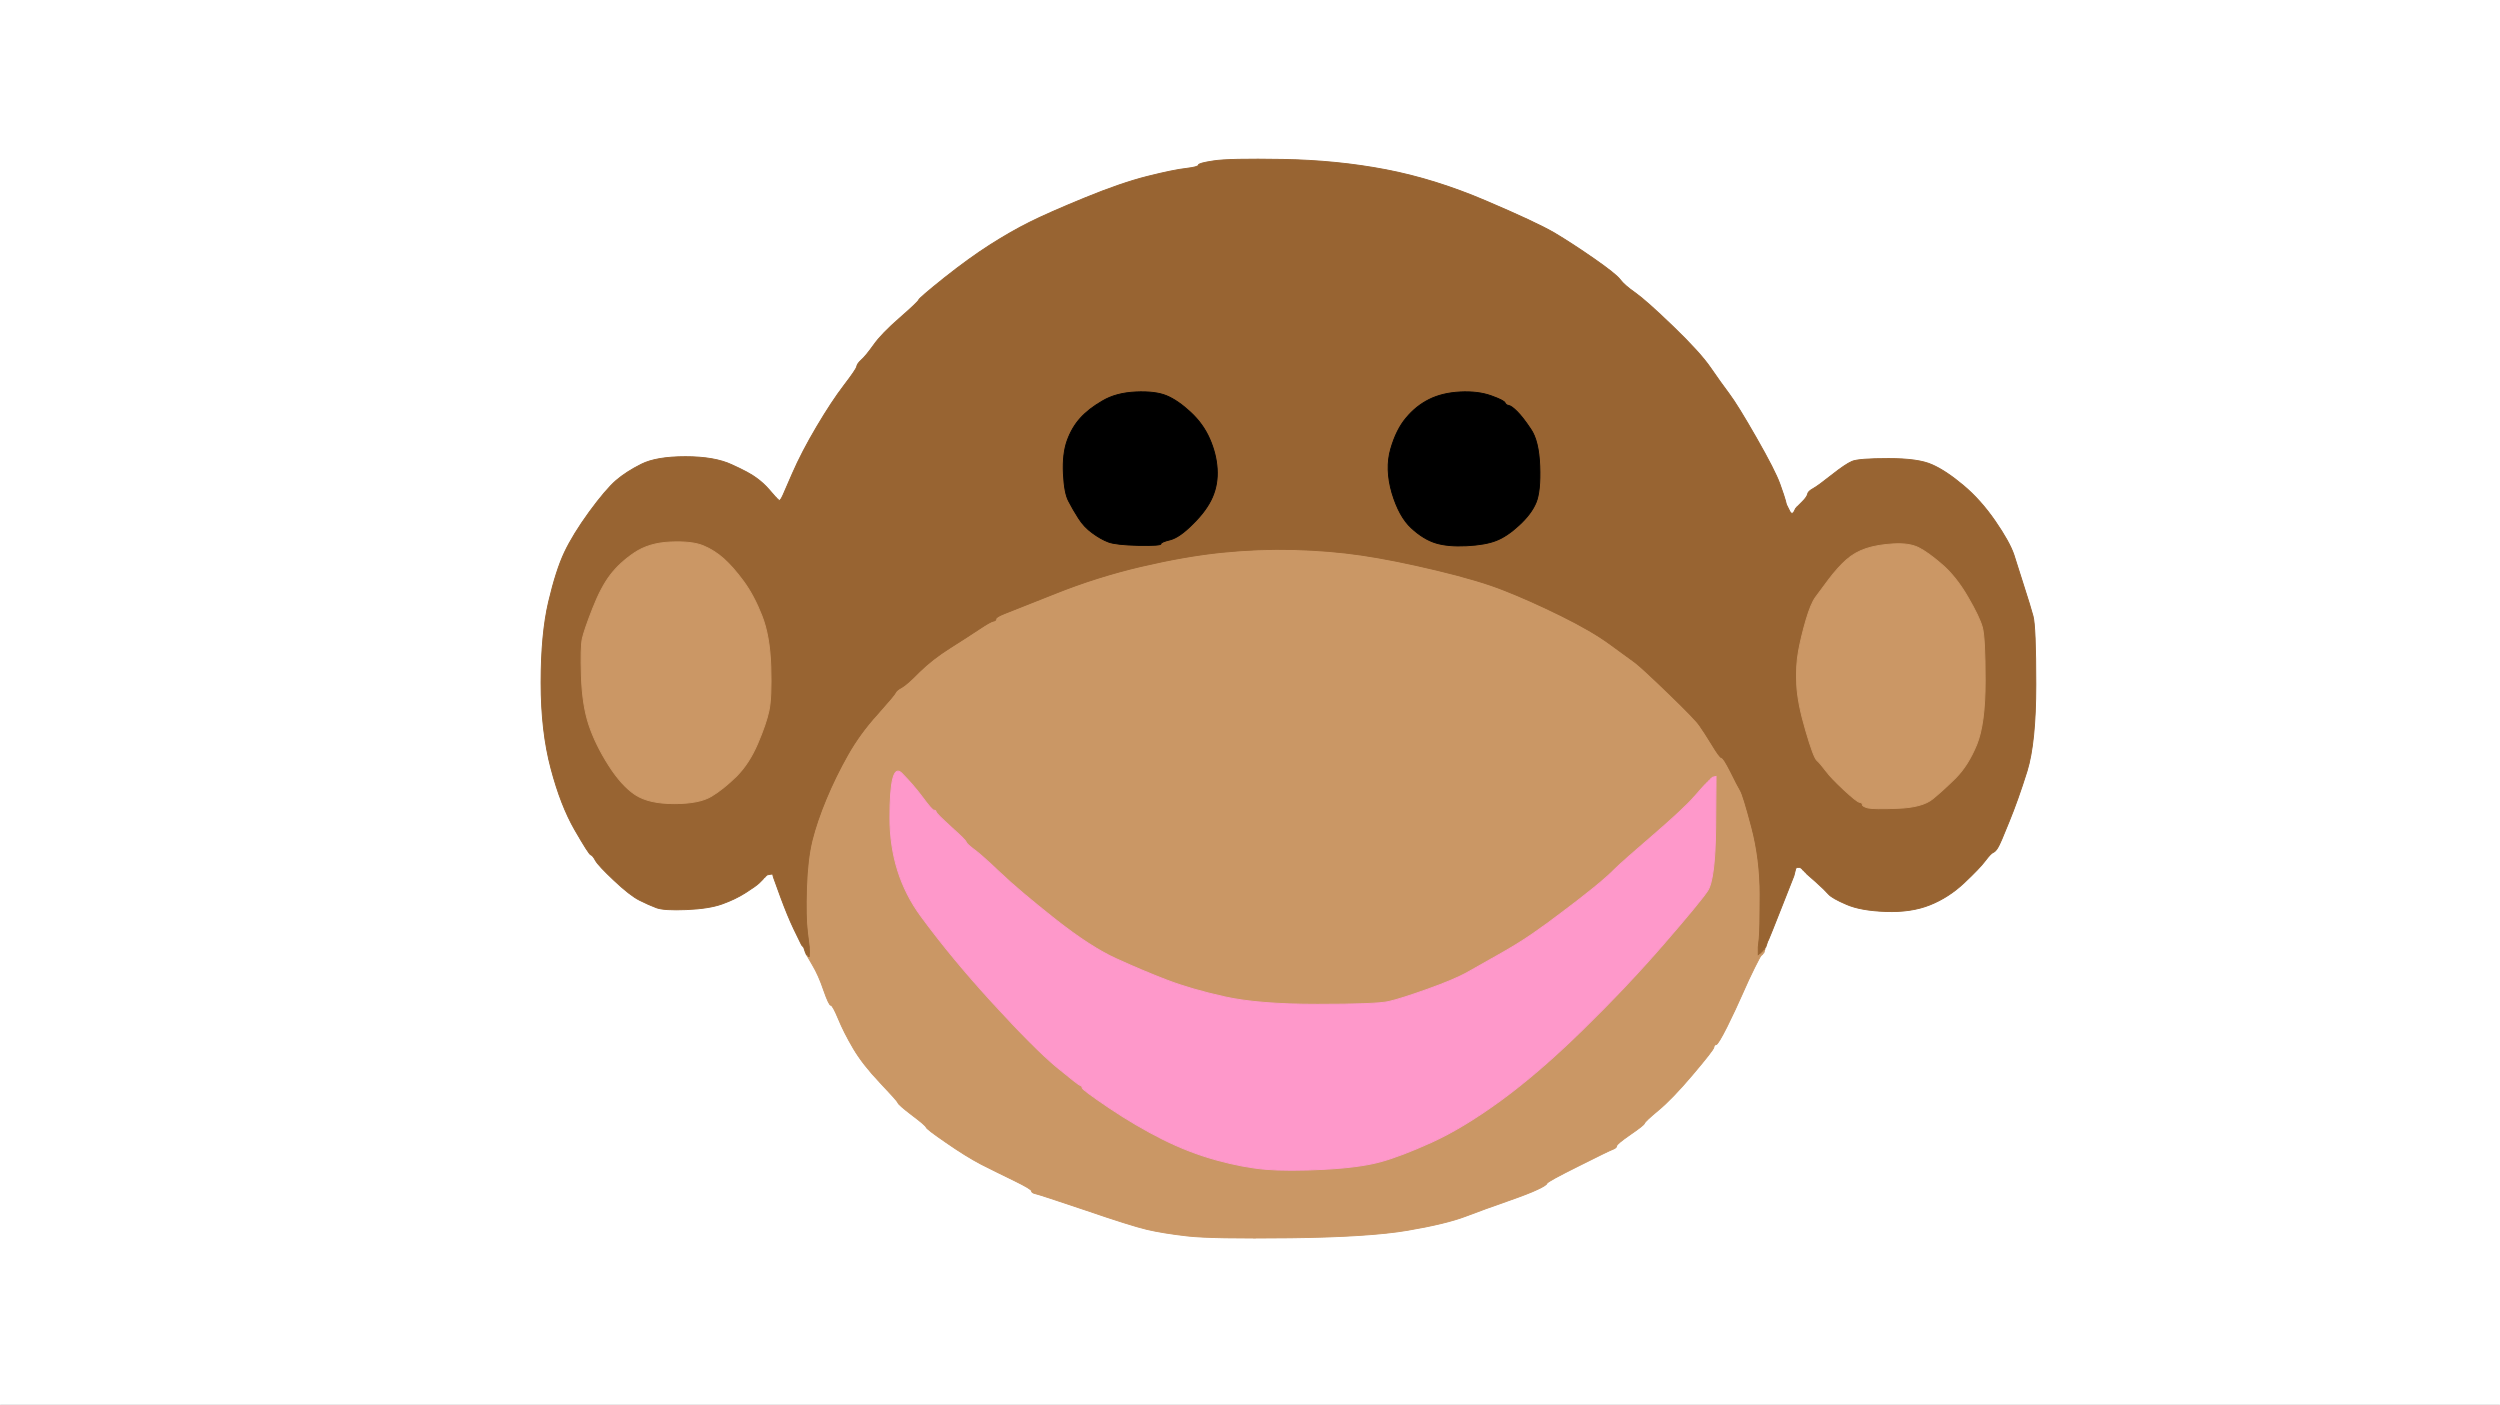
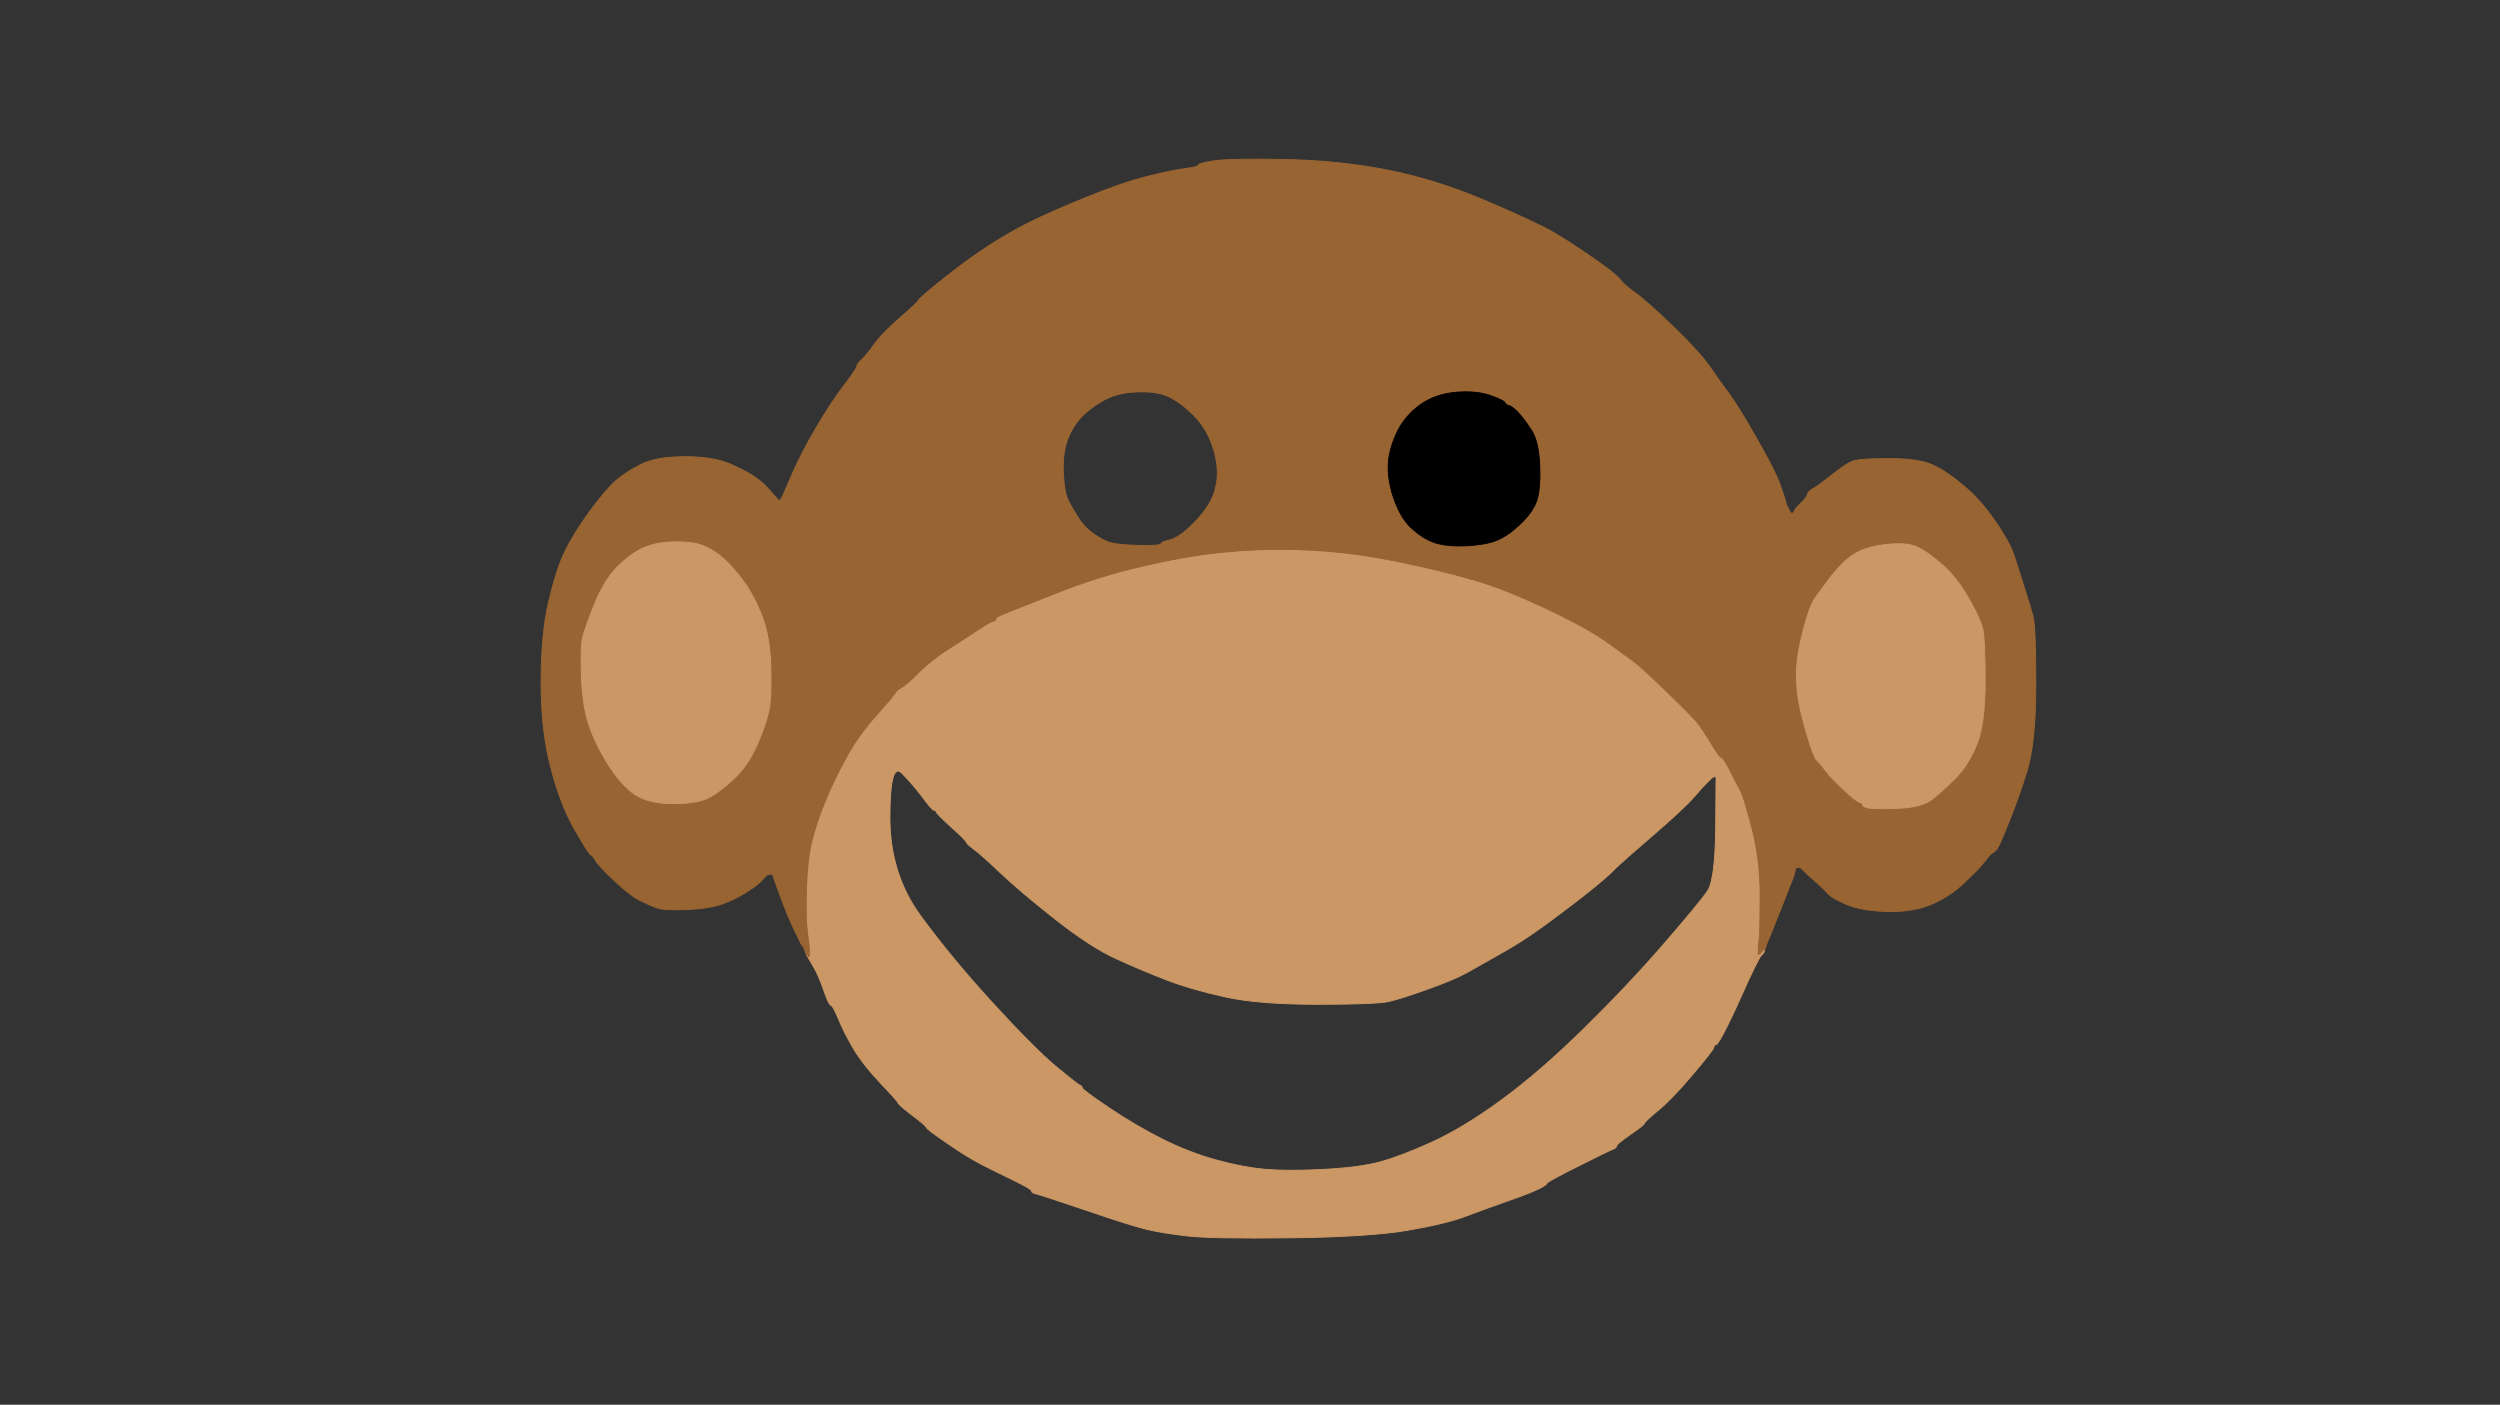
<svg xmlns="http://www.w3.org/2000/svg" width="1333" height="749">
  <rect width="100%" height="100%" fill="#333333" stroke="none" />
-   <path style="opacity:1;fill:#FFFFFF;fill-rule:evenodd;stroke:#FFFFFF;stroke-width:0.5px;stroke-linecap:butt;stroke-linejoin:miter;stroke-opacity:1;" d="M 0.0 374.5 L 0.0 0.0 L 666.5 0.0 L 1333.0 0.0 L 1333.0 374.5 L 1333.0 749.0 L 666.5 749.0 L 0.0 749.0 L 0.0 374.5 z  M 952.0 267.0 L 952.5 269.0 L 953.0 270.0 L 953.5 271.0 L 954.0 272.0 L 954.5 273.0 L 954.8 273.2 L 955.0 273.5 L 955.2 273.8 L 955.5 274.0 L 955.8 273.8 L 956.0 273.5 L 956.2 273.2 L 956.5 273.0 L 957.0 272.0 L 957.5 271.0 L 957.8 270.8 L 958.0 270.5 L 958.2 270.2 L 958.5 270.0 L 961.0 267.5 Q 963.5 265.0 963.8 263.5 Q 964.0 262.0 966.8 260.5 Q 969.5 259.0 976.8 253.2 Q 984.0 247.5 987.5 246.0 Q 991.0 244.5 1007.0 244.5 Q 1023.0 244.5 1030.2 247.8 Q 1037.5 251.0 1046.8 258.8 Q 1056.0 266.5 1063.8 277.8 Q 1071.5 289.0 1073.8 295.8 Q 1076.0 302.5 1079.2 312.8 Q 1082.5 323.0 1084.0 328.5 Q 1085.5 334.0 1085.5 365.0 Q 1085.5 396.0 1080.8 411.2 Q 1076.0 426.5 1071.2 438.2 Q 1066.5 450.0 1065.2 452.0 Q 1064.0 454.0 1062.8 454.5 Q 1061.5 455.0 1058.5 459.0 Q 1055.5 463.0 1047.2 470.8 Q 1039.0 478.5 1029.0 482.5 Q 1019.0 486.5 1005.5 486.0 Q 992.0 485.5 984.5 482.2 Q 977.0 479.0 975.0 476.8 Q 973.0 474.5 968.2 470.2 Q 963.5 466.0 963.2 465.8 L 963.0 465.5 L 962.8 465.2 L 962.5 465.0 L 962.2 464.8 L 962.0 464.5 L 961.8 464.2 L 961.5 464.0 L 961.2 463.8 L 961.0 463.5 L 960.8 463.2 L 960.5 463.0 L 960.2 462.8 L 960.0 462.5 L 959.0 462.5 L 958.0 462.5 L 957.8 462.8 L 957.5 463.0 L 957.0 465.0 L 956.5 467.0 L 950.0 483.5 Q 943.5 500.0 943.0 501.0 L 942.5 502.0 L 942.0 503.5 L 941.5 505.0 L 941.2 505.2 L 941.0 505.5 L 941.0 505.8 L 941.0 506.0 L 940.8 506.5 Q 940.5 507.0 940.2 507.0 L 940.0 507.0 L 939.8 507.5 Q 939.5 508.0 939.2 508.0 L 939.0 508.0 L 938.8 509.0 Q 938.5 510.0 935.5 516.0 Q 932.5 522.0 929.0 530.0 Q 925.5 538.0 920.8 547.5 Q 916.0 557.0 915.0 557.0 Q 914.0 557.0 913.8 558.5 Q 913.5 560.0 902.5 573.0 Q 891.5 586.0 884.2 592.0 Q 877.0 598.0 876.8 599.0 Q 876.5 600.0 869.2 605.0 Q 862.0 610.0 862.0 611.0 Q 862.0 612.0 860.0 612.8 Q 858.0 613.5 841.5 621.8 Q 825.0 630.0 824.8 631.0 Q 824.5 632.0 819.8 634.2 Q 815.0 636.5 803.5 640.5 Q 792.0 644.5 781.5 648.5 Q 771.0 652.5 750.5 656.0 Q 730.0 659.5 688.0 660.0 Q 646.0 660.5 633.0 659.0 Q 620.0 657.5 611.5 655.5 Q 603.0 653.5 578.8 645.2 Q 554.5 637.0 552.2 636.5 Q 550.0 636.0 550.0 635.0 Q 550.0 634.0 540.8 629.5 Q 531.5 625.0 523.2 620.8 Q 515.0 616.5 504.5 609.2 Q 494.0 602.0 493.8 601.0 Q 493.5 600.0 486.2 594.5 Q 479.0 589.0 478.8 588.0 Q 478.5 587.0 469.2 577.2 Q 460.0 567.5 455.0 559.0 Q 450.0 550.5 447.0 543.2 Q 444.0 536.0 443.0 536.0 Q 442.0 536.0 439.2 528.0 Q 436.5 520.0 433.8 515.0 L 431.0 510.0 L 430.5 509.8 Q 430.0 509.5 430.0 509.2 L 430.0 509.0 L 429.8 508.5 L 429.5 508.0 L 429.0 506.5 L 428.5 505.0 L 428.2 504.8 L 428.0 504.5 L 427.8 504.2 L 427.5 504.0 L 427.0 503.0 Q 426.5 502.0 423.2 495.2 Q 420.0 488.5 416.2 478.2 L 412.5 468.0 L 412.2 467.0 L 412.0 466.0 L 410.5 466.2 L 409.0 466.5 L 408.8 466.8 L 408.5 467.0 L 408.2 467.2 L 408.0 467.5 L 407.8 467.8 L 407.5 468.0 L 407.2 468.2 L 407.0 468.5 L 406.8 468.8 Q 406.5 469.0 404.8 470.8 Q 403.0 472.5 397.5 476.0 Q 392.0 479.5 385.0 482.0 Q 378.0 484.5 366.0 485.0 Q 354.0 485.5 350.0 484.0 Q 346.0 482.5 341.0 480.0 Q 336.0 477.5 327.5 469.5 Q 319.0 461.5 317.5 458.8 Q 316.0 456.0 315.0 455.8 Q 314.0 455.5 306.5 442.5 Q 299.0 429.5 293.8 409.8 Q 288.5 390.0 288.5 364.0 Q 288.5 338.0 292.5 321.0 Q 296.5 304.0 301.0 294.5 Q 305.5 285.0 314.2 273.0 Q 323.0 261.0 328.5 256.2 Q 334.0 251.5 342.0 247.5 Q 350.0 243.5 365.5 243.5 Q 381.0 243.5 390.2 247.8 Q 399.5 252.0 403.2 254.8 Q 407.0 257.5 410.2 261.2 L 413.5 265.0 L 413.8 265.2 L 414.0 265.5 L 414.2 265.8 L 414.5 266.0 L 414.8 266.2 L 415.0 266.5 L 415.2 266.8 L 415.5 267.0 L 415.8 266.8 L 416.0 266.5 L 416.2 266.2 L 416.5 266.0 L 417.0 265.0 L 417.5 264.0 L 422.5 252.5 Q 427.5 241.0 435.5 227.5 Q 443.5 214.0 450.0 205.5 Q 456.5 197.0 456.8 195.5 Q 457.0 194.0 459.2 192.0 Q 461.5 190.0 465.8 184.0 Q 470.0 178.0 479.8 169.5 Q 489.5 161.0 489.8 160.0 Q 490.0 159.0 503.5 148.2 Q 517.0 137.5 528.0 130.5 Q 539.0 123.5 549.0 118.5 Q 559.0 113.5 578.5 105.5 Q 598.0 97.5 612.0 94.0 Q 626.0 90.5 632.5 89.8 Q 639.0 89.0 639.0 88.0 Q 639.0 87.0 647.0 85.8 Q 655.0 84.5 684.0 85.0 Q 713.0 85.5 739.0 90.5 Q 765.0 95.5 792.0 107.0 Q 819.0 118.5 828.8 124.2 Q 838.5 130.0 850.0 138.0 Q 861.5 146.0 863.8 149.0 Q 866.0 152.0 872.0 156.2 Q 878.0 160.5 892.2 174.2 Q 906.5 188.0 912.0 196.0 Q 917.5 204.0 922.0 210.0 Q 926.5 216.0 936.5 233.5 Q 946.5 251.0 949.0 258.0 Q 951.5 265.0 952.0 267.0 z  " />
  <path style="opacity:1;fill:#CA9765;fill-rule:evenodd;stroke:#CA9765;stroke-width:0.5px;stroke-linecap:butt;stroke-linejoin:miter;stroke-opacity:1;" d="M 938.0 500.5 L 937.5 505.0 L 937.5 507.0 L 937.5 509.0 L 938.2 507.8 Q 939.0 506.5 940.0 506.2 L 941.0 506.0 L 940.8 507.0 L 940.5 508.0 L 940.2 508.2 L 940.0 508.5 L 939.8 508.8 Q 939.5 509.0 939.0 509.5 Q 938.5 510.0 935.5 516.0 Q 932.5 522.0 929.0 530.0 Q 925.5 538.0 920.8 547.5 Q 916.0 557.0 915.0 557.0 Q 914.0 557.0 913.8 558.5 Q 913.5 560.0 902.5 573.0 Q 891.5 586.0 884.2 592.0 Q 877.0 598.0 876.8 599.0 Q 876.5 600.0 869.2 605.0 Q 862.0 610.0 862.0 611.0 Q 862.0 612.0 860.0 612.8 Q 858.0 613.5 841.5 621.8 Q 825.0 630.0 824.8 631.0 Q 824.5 632.0 819.8 634.2 Q 815.0 636.5 803.5 640.5 Q 792.0 644.5 781.5 648.5 Q 771.0 652.5 750.5 656.0 Q 730.0 659.5 688.0 660.0 Q 646.0 660.5 633.0 659.0 Q 620.0 657.5 611.5 655.5 Q 603.0 653.5 578.8 645.2 Q 554.5 637.0 552.2 636.5 Q 550.0 636.0 550.0 635.0 Q 550.0 634.0 540.8 629.5 Q 531.5 625.0 523.2 620.8 Q 515.0 616.5 504.5 609.2 Q 494.0 602.0 493.8 601.0 Q 493.5 600.0 486.2 594.5 Q 479.0 589.0 478.8 588.0 Q 478.5 587.0 469.2 577.2 Q 460.0 567.5 455.0 559.0 Q 450.0 550.5 447.0 543.2 Q 444.0 536.0 443.0 536.0 Q 442.0 536.0 439.2 528.0 Q 436.5 520.0 433.2 514.5 L 430.0 509.0 L 431.0 509.0 Q 432.0 509.0 431.8 507.0 L 431.5 505.0 L 430.5 497.0 Q 429.5 489.0 430.0 473.5 Q 430.5 458.0 433.0 448.0 Q 435.5 438.0 440.5 426.0 Q 445.5 414.0 452.0 402.5 Q 458.5 391.0 467.8 380.8 Q 477.0 370.5 477.5 369.2 Q 478.0 368.0 480.8 366.5 Q 483.5 365.0 490.2 358.2 Q 497.0 351.5 506.5 345.5 Q 516.0 339.5 522.0 335.5 Q 528.0 331.5 529.5 331.2 Q 531.0 331.0 531.0 330.0 Q 531.0 329.0 535.5 327.2 Q 540.0 325.5 562.5 316.5 Q 585.0 307.5 608.5 302.0 Q 632.0 296.5 651.5 294.5 Q 671.0 292.5 690.0 293.0 Q 709.0 293.5 726.0 296.0 Q 743.0 298.5 766.0 304.0 Q 789.0 309.5 802.2 314.8 Q 815.5 320.0 832.2 328.2 Q 849.0 336.5 858.5 343.5 Q 868.0 350.5 871.8 353.2 Q 875.5 356.0 889.8 369.8 Q 904.0 383.5 906.2 386.8 Q 908.5 390.0 912.8 397.0 Q 917.0 404.0 918.0 404.0 Q 919.0 404.0 922.8 411.5 Q 926.5 419.0 928.0 421.5 Q 929.5 424.0 934.0 441.0 Q 938.5 458.0 938.5 477.0 Q 938.5 496.0 938.0 500.5 z  M 903.2 425.0 L 908.5 419.0 L 908.8 418.8 L 909.0 418.5 L 909.2 418.2 L 909.5 418.0 L 909.8 417.8 L 910.0 417.5 L 910.2 417.2 L 910.5 417.0 L 910.8 416.8 L 911.0 416.5 L 911.2 416.2 L 911.5 416.0 L 911.8 415.8 L 912.0 415.5 L 912.2 415.2 L 912.5 415.0 L 912.8 414.8 L 913.0 414.5 L 914.0 414.2 L 915.0 414.0 L 914.8 441.5 Q 914.5 469.0 910.5 475.0 Q 906.5 481.0 887.0 503.5 Q 867.5 526.0 844.0 549.0 Q 820.5 572.0 800.2 586.8 Q 780.0 601.5 763.5 609.0 Q 747.0 616.5 736.0 619.5 Q 725.0 622.5 706.0 623.5 Q 687.0 624.5 675.0 623.5 Q 663.0 622.5 648.5 618.5 Q 634.0 614.5 620.0 607.5 Q 606.0 600.5 591.5 590.8 Q 577.0 581.0 577.0 580.0 Q 577.0 579.0 576.0 578.8 Q 575.0 578.5 563.2 568.8 Q 551.5 559.0 529.5 535.0 Q 507.5 511.0 491.0 488.5 Q 474.5 466.0 474.5 436.0 Q 474.5 406.0 480.8 412.2 Q 487.0 418.5 492.0 425.2 Q 497.0 432.0 498.0 432.0 Q 499.0 432.0 499.2 433.0 Q 499.5 434.0 507.2 441.0 Q 515.0 448.0 515.2 449.0 Q 515.5 450.0 519.2 452.8 Q 523.0 455.5 533.2 465.2 Q 543.5 475.0 562.5 490.0 Q 581.5 505.0 595.2 511.2 Q 609.0 517.5 622.0 522.5 Q 635.0 527.5 653.0 531.5 Q 671.0 535.5 702.5 535.5 Q 734.0 535.5 740.5 534.0 Q 747.0 532.5 761.0 527.5 Q 775.0 522.5 781.8 518.8 Q 788.5 515.0 798.8 509.2 Q 809.0 503.5 817.0 498.0 Q 825.0 492.5 833.2 486.2 Q 841.5 480.0 849.2 473.8 Q 857.0 467.5 861.2 463.2 Q 865.5 459.0 881.8 445.0 Q 898.0 431.0 903.2 425.0 z  " />
  <path style="opacity:1;fill:#986432;fill-rule:evenodd;stroke:#986432;stroke-width:0.5px;stroke-linecap:butt;stroke-linejoin:miter;stroke-opacity:1;" d="M 952.0 267.0 L 952.5 269.0 L 953.0 270.0 L 953.5 271.0 L 954.0 272.0 L 954.5 273.0 L 954.8 273.2 L 955.0 273.5 L 955.2 273.8 L 955.5 274.0 L 955.8 273.8 L 956.0 273.5 L 956.2 273.2 L 956.5 273.0 L 957.0 272.0 L 957.5 271.0 L 957.8 270.8 L 958.0 270.5 L 958.2 270.2 L 958.5 270.0 L 961.0 267.5 Q 963.5 265.0 963.8 263.5 Q 964.0 262.0 966.8 260.5 Q 969.5 259.0 976.8 253.2 Q 984.0 247.5 987.5 246.0 Q 991.0 244.5 1007.0 244.5 Q 1023.0 244.5 1030.2 247.8 Q 1037.5 251.0 1046.8 258.8 Q 1056.0 266.5 1063.8 277.8 Q 1071.5 289.0 1073.8 295.8 Q 1076.0 302.5 1079.2 312.8 Q 1082.5 323.0 1084.0 328.5 Q 1085.5 334.0 1085.5 365.0 Q 1085.5 396.0 1080.8 411.2 Q 1076.0 426.5 1071.2 438.2 Q 1066.5 450.0 1065.2 452.0 Q 1064.0 454.0 1062.8 454.5 Q 1061.5 455.0 1058.5 459.0 Q 1055.5 463.0 1047.2 470.8 Q 1039.0 478.5 1029.0 482.5 Q 1019.0 486.5 1005.5 486.0 Q 992.0 485.5 984.5 482.2 Q 977.0 479.0 975.0 476.8 Q 973.0 474.5 968.2 470.2 Q 963.5 466.0 963.2 465.8 L 963.0 465.5 L 962.8 465.2 L 962.5 465.0 L 962.2 464.8 L 962.0 464.5 L 961.8 464.2 L 961.5 464.0 L 961.2 463.8 L 961.0 463.5 L 960.8 463.2 L 960.5 463.0 L 960.2 462.8 L 960.0 462.5 L 959.0 462.5 L 958.0 462.5 L 957.8 462.8 L 957.5 463.0 L 957.0 465.0 L 956.5 467.0 L 950.0 483.5 Q 943.5 500.0 943.0 501.0 L 942.5 502.0 L 942.0 503.5 L 941.5 505.0 L 941.2 505.2 L 941.0 505.5 L 941.0 505.8 L 941.0 506.0 L 940.5 506.2 L 940.0 506.5 L 940.0 506.8 L 940.0 507.0 L 939.5 507.2 L 939.0 507.5 L 939.0 507.8 L 939.0 508.0 L 938.5 508.2 L 938.0 508.5 L 937.8 508.8 L 937.5 509.0 L 937.5 507.0 L 937.5 505.0 L 938.0 500.5 Q 938.5 496.0 938.5 477.0 Q 938.5 458.0 934.0 441.0 Q 929.5 424.0 928.0 421.5 Q 926.5 419.0 922.8 411.5 Q 919.0 404.0 918.0 404.0 Q 917.0 404.0 912.8 397.0 Q 908.5 390.0 906.2 386.8 Q 904.0 383.5 889.8 369.8 Q 875.5 356.0 871.8 353.2 Q 868.0 350.5 858.5 343.5 Q 849.0 336.5 832.2 328.2 Q 815.5 320.0 802.2 314.8 Q 789.0 309.5 766.0 304.0 Q 743.0 298.5 726.0 296.0 Q 709.0 293.5 690.0 293.0 Q 671.0 292.5 651.5 294.5 Q 632.0 296.5 608.5 302.0 Q 585.0 307.5 562.5 316.5 Q 540.0 325.5 535.5 327.2 Q 531.0 329.0 531.0 330.0 Q 531.0 331.0 529.5 331.2 Q 528.0 331.5 522.0 335.5 Q 516.0 339.5 506.5 345.5 Q 497.0 351.5 490.2 358.2 Q 483.5 365.0 480.8 366.5 Q 478.0 368.0 477.5 369.2 Q 477.0 370.5 467.8 380.8 Q 458.5 391.0 452.0 402.5 Q 445.5 414.0 440.5 426.0 Q 435.5 438.0 433.0 448.0 Q 430.5 458.0 430.0 473.5 Q 429.5 489.0 430.5 497.0 L 431.5 505.0 L 431.5 507.5 L 431.5 510.0 L 431.2 510.0 L 431.0 510.0 L 430.8 509.5 L 430.5 509.0 L 430.2 509.0 L 430.0 509.0 L 429.8 508.5 L 429.5 508.0 L 429.0 506.5 L 428.5 505.0 L 428.2 504.8 L 428.0 504.5 L 427.8 504.2 L 427.5 504.0 L 427.0 503.0 Q 426.5 502.0 423.2 495.2 Q 420.0 488.5 416.2 478.2 L 412.5 468.0 L 412.2 467.0 L 412.0 466.0 L 410.5 466.2 L 409.0 466.5 L 408.8 466.8 L 408.5 467.0 L 408.2 467.2 L 408.0 467.5 L 407.8 467.8 L 407.5 468.0 L 407.2 468.2 L 407.0 468.5 L 406.8 468.8 Q 406.5 469.0 404.8 470.8 Q 403.0 472.5 397.5 476.0 Q 392.0 479.5 385.0 482.0 Q 378.0 484.5 366.0 485.0 Q 354.0 485.5 350.0 484.0 Q 346.0 482.5 341.0 480.0 Q 336.0 477.5 327.5 469.5 Q 319.0 461.5 317.5 458.8 Q 316.0 456.0 315.0 455.8 Q 314.0 455.5 306.5 442.5 Q 299.0 429.5 293.8 409.8 Q 288.5 390.0 288.5 364.0 Q 288.5 338.0 292.5 321.0 Q 296.5 304.0 301.0 294.5 Q 305.5 285.0 314.2 273.0 Q 323.0 261.0 328.5 256.2 Q 334.0 251.5 342.0 247.5 Q 350.0 243.5 365.5 243.5 Q 381.0 243.5 390.2 247.8 Q 399.5 252.0 403.2 254.8 Q 407.0 257.5 410.2 261.2 L 413.5 265.0 L 413.8 265.2 L 414.0 265.5 L 414.2 265.8 L 414.5 266.0 L 414.8 266.2 L 415.0 266.5 L 415.2 266.8 L 415.5 267.0 L 415.8 266.8 L 416.0 266.5 L 416.2 266.2 L 416.5 266.0 L 417.0 265.0 L 417.5 264.0 L 422.5 252.5 Q 427.5 241.0 435.5 227.5 Q 443.5 214.0 450.0 205.5 Q 456.5 197.0 456.8 195.5 Q 457.0 194.0 459.2 192.0 Q 461.5 190.0 465.8 184.0 Q 470.0 178.0 479.8 169.5 Q 489.5 161.0 489.8 160.0 Q 490.0 159.0 503.5 148.2 Q 517.0 137.5 528.0 130.5 Q 539.0 123.5 549.0 118.5 Q 559.0 113.5 578.5 105.5 Q 598.0 97.5 612.0 94.0 Q 626.0 90.5 632.5 89.8 Q 639.0 89.0 639.0 88.0 Q 639.0 87.0 647.0 85.8 Q 655.0 84.5 684.0 85.0 Q 713.0 85.5 739.0 90.5 Q 765.0 95.5 792.0 107.0 Q 819.0 118.5 828.8 124.2 Q 838.5 130.0 850.0 138.0 Q 861.5 146.0 863.8 149.0 Q 866.0 152.0 872.0 156.2 Q 878.0 160.5 892.2 174.2 Q 906.5 188.0 912.0 196.0 Q 917.5 204.0 922.0 210.0 Q 926.5 216.0 936.5 233.5 Q 946.5 251.0 949.0 258.0 Q 951.5 265.0 952.0 267.0 z  M 605.5 209.0 Q 616.0 208.5 622.0 211.0 Q 628.0 213.5 634.8 219.8 Q 641.5 226.0 645.0 234.0 Q 648.5 242.0 649.0 250.0 Q 649.5 258.0 646.5 265.0 Q 643.5 272.0 636.2 279.2 Q 629.0 286.5 624.0 287.8 Q 619.0 289.0 619.0 290.0 Q 619.0 291.0 607.0 290.8 Q 595.0 290.5 591.0 289.0 Q 587.0 287.5 582.5 284.2 Q 578.0 281.0 575.0 276.2 Q 572.0 271.5 569.8 267.2 Q 567.5 263.0 567.0 252.5 Q 566.5 242.0 569.0 235.0 Q 571.5 228.0 576.0 223.0 Q 580.5 218.0 587.8 213.8 Q 595.0 209.5 605.5 209.0 z  M 778.5 209.0 Q 788.0 208.5 795.0 211.0 Q 802.0 213.5 802.5 214.8 Q 803.0 216.0 804.5 216.2 Q 806.0 216.5 809.0 219.5 Q 812.0 222.5 816.2 228.8 Q 820.5 235.0 821.0 248.5 Q 821.5 262.0 819.0 268.0 Q 816.5 274.0 810.0 280.0 Q 803.5 286.0 797.8 288.2 Q 792.0 290.5 782.0 291.0 Q 772.0 291.5 765.5 289.5 Q 759.0 287.5 752.5 281.5 Q 746.0 275.5 742.2 262.8 Q 738.5 250.0 741.5 239.5 Q 744.5 229.0 749.8 222.8 Q 755.0 216.5 762.0 213.0 Q 769.0 209.5 778.5 209.0 z  M 357.5 289.0 Q 369.0 288.5 375.0 291.0 Q 381.0 293.5 386.0 298.0 Q 391.0 302.5 396.5 310.0 Q 402.0 317.5 406.2 328.2 Q 410.5 339.0 411.0 355.5 Q 411.5 372.0 410.0 379.0 Q 408.5 386.0 404.0 396.5 Q 399.5 407.0 392.8 413.8 Q 386.0 420.5 379.5 424.5 Q 373.0 428.5 359.5 428.5 Q 346.0 428.5 338.8 423.8 Q 331.5 419.0 324.5 408.0 Q 317.5 397.0 314.0 386.5 Q 310.5 376.0 310.0 360.5 Q 309.5 345.0 310.5 340.5 Q 311.5 336.0 316.0 324.5 Q 320.5 313.0 325.5 306.5 Q 330.5 300.0 338.2 294.8 Q 346.0 289.5 357.5 289.0 z  M 1009.5 290.0 Q 1018.0 289.5 1023.0 292.0 Q 1028.0 294.5 1035.5 301.0 Q 1043.0 307.5 1049.2 318.2 Q 1055.5 329.0 1057.0 334.5 Q 1058.5 340.0 1058.5 363.0 Q 1058.5 386.0 1054.0 397.0 Q 1049.5 408.0 1042.8 414.8 Q 1036.0 421.5 1030.5 426.0 Q 1025.0 430.5 1012.0 431.0 Q 999.0 431.5 996.0 430.8 Q 993.0 430.0 993.0 429.0 Q 993.0 428.0 991.5 427.8 Q 990.0 427.5 983.2 421.2 Q 976.5 415.0 973.5 411.0 Q 970.5 407.0 968.8 405.5 Q 967.0 404.0 962.8 389.5 Q 958.5 375.0 958.0 365.0 Q 957.5 355.0 959.0 347.0 Q 960.5 339.0 963.0 330.5 Q 965.5 322.0 968.0 318.5 Q 970.5 315.0 975.2 308.8 Q 980.0 302.5 984.5 298.5 Q 989.0 294.5 995.0 292.5 Q 1001.0 290.5 1009.5 290.0 z  " />
  <path style="opacity:1;fill:#CB9765;fill-rule:evenodd;stroke:#CB9765;stroke-width:0.5px;stroke-linecap:butt;stroke-linejoin:miter;stroke-opacity:1;" d="M 1009.5 290.0 Q 1018.0 289.5 1023.0 292.0 Q 1028.0 294.5 1035.5 301.0 Q 1043.0 307.5 1049.2 318.2 Q 1055.5 329.0 1057.0 334.5 Q 1058.5 340.0 1058.5 363.0 Q 1058.5 386.0 1054.0 397.0 Q 1049.5 408.0 1042.8 414.8 Q 1036.0 421.5 1030.5 426.0 Q 1025.0 430.5 1012.0 431.0 Q 999.0 431.5 996.0 430.8 Q 993.0 430.0 993.0 429.0 Q 993.0 428.0 991.5 427.8 Q 990.0 427.5 983.2 421.2 Q 976.5 415.0 973.5 411.0 Q 970.5 407.0 968.8 405.5 Q 967.0 404.0 962.8 389.5 Q 958.5 375.0 958.0 365.0 Q 957.5 355.0 959.0 347.0 Q 960.5 339.0 963.0 330.5 Q 965.5 322.0 968.0 318.5 Q 970.5 315.0 975.2 308.8 Q 980.0 302.5 984.5 298.5 Q 989.0 294.5 995.0 292.5 Q 1001.0 290.5 1009.5 290.0 z  " />
  <path style="opacity:1;fill:#CB9765;fill-rule:evenodd;stroke:#CB9765;stroke-width:0.5px;stroke-linecap:butt;stroke-linejoin:miter;stroke-opacity:1;" d="M 357.5 289.0 Q 369.0 288.5 375.0 291.0 Q 381.0 293.5 386.0 298.0 Q 391.0 302.5 396.5 310.0 Q 402.0 317.5 406.2 328.2 Q 410.5 339.0 411.0 355.5 Q 411.5 372.0 410.0 379.0 Q 408.5 386.0 404.0 396.5 Q 399.5 407.0 392.8 413.8 Q 386.0 420.5 379.5 424.5 Q 373.0 428.5 359.5 428.5 Q 346.0 428.5 338.8 423.8 Q 331.5 419.0 324.5 408.0 Q 317.5 397.0 314.0 386.5 Q 310.5 376.0 310.0 360.5 Q 309.5 345.0 310.5 340.5 Q 311.5 336.0 316.0 324.5 Q 320.5 313.0 325.5 306.5 Q 330.5 300.0 338.2 294.8 Q 346.0 289.5 357.5 289.0 z  " />
-   <path style="opacity:1;fill:#FE98CA;fill-rule:evenodd;stroke:#FE98CA;stroke-width:0.5px;stroke-linecap:butt;stroke-linejoin:miter;stroke-opacity:1;" d="M 903.2 425.0 L 908.5 419.0 L 908.8 418.8 L 909.0 418.5 L 909.2 418.2 L 909.5 418.0 L 909.8 417.8 L 910.0 417.5 L 910.2 417.2 L 910.5 417.0 L 910.8 416.8 L 911.0 416.5 L 911.2 416.2 L 911.5 416.0 L 911.8 415.8 L 912.0 415.5 L 912.2 415.2 L 912.5 415.0 L 912.8 414.8 L 913.0 414.5 L 914.0 414.2 L 915.0 414.0 L 914.8 441.5 Q 914.5 469.0 910.5 475.0 Q 906.5 481.0 887.0 503.5 Q 867.5 526.0 844.0 549.0 Q 820.5 572.0 800.2 586.8 Q 780.0 601.5 763.5 609.0 Q 747.0 616.5 736.0 619.5 Q 725.0 622.5 706.0 623.5 Q 687.0 624.5 675.0 623.5 Q 663.0 622.5 648.5 618.5 Q 634.0 614.5 620.0 607.5 Q 606.0 600.5 591.5 590.8 Q 577.0 581.0 577.0 580.0 Q 577.0 579.0 576.0 578.8 Q 575.0 578.5 563.2 568.8 Q 551.5 559.0 529.5 535.0 Q 507.5 511.0 491.0 488.5 Q 474.5 466.0 474.5 436.0 Q 474.5 406.0 480.8 412.2 Q 487.0 418.5 492.0 425.2 Q 497.0 432.0 498.0 432.0 Q 499.0 432.0 499.2 433.0 Q 499.5 434.0 507.2 441.0 Q 515.0 448.0 515.2 449.0 Q 515.5 450.0 519.2 452.8 Q 523.0 455.5 533.2 465.2 Q 543.5 475.0 562.5 490.0 Q 581.5 505.0 595.2 511.2 Q 609.0 517.5 622.0 522.5 Q 635.0 527.5 653.0 531.5 Q 671.0 535.5 702.5 535.5 Q 734.0 535.5 740.5 534.0 Q 747.0 532.5 761.0 527.5 Q 775.0 522.5 781.8 518.8 Q 788.5 515.0 798.8 509.2 Q 809.0 503.5 817.0 498.0 Q 825.0 492.5 833.2 486.2 Q 841.5 480.0 849.2 473.8 Q 857.0 467.5 861.2 463.2 Q 865.5 459.0 881.8 445.0 Q 898.0 431.0 903.2 425.0 z  " />
-   <path style="opacity:1;fill:#000000;fill-rule:evenodd;stroke:#000000;stroke-width:0.5px;stroke-linecap:butt;stroke-linejoin:miter;stroke-opacity:1;" d="M 605.5 209.0 Q 616.0 208.5 622.0 211.0 Q 628.0 213.5 634.8 219.8 Q 641.5 226.0 645.0 234.0 Q 648.5 242.0 649.0 250.0 Q 649.5 258.0 646.5 265.0 Q 643.5 272.0 636.2 279.2 Q 629.0 286.5 624.0 287.8 Q 619.0 289.0 619.0 290.0 Q 619.0 291.0 607.0 290.8 Q 595.0 290.5 591.0 289.0 Q 587.0 287.5 582.5 284.2 Q 578.0 281.0 575.0 276.2 Q 572.0 271.5 569.8 267.2 Q 567.5 263.0 567.0 252.5 Q 566.5 242.0 569.0 235.0 Q 571.5 228.0 576.0 223.0 Q 580.5 218.0 587.8 213.8 Q 595.0 209.5 605.5 209.0 z  " />
  <path style="opacity:1;fill:#000000;fill-rule:evenodd;stroke:#000000;stroke-width:0.5px;stroke-linecap:butt;stroke-linejoin:miter;stroke-opacity:1;" d="M 778.5 209.0 Q 788.0 208.5 795.0 211.0 Q 802.0 213.5 802.5 214.8 Q 803.0 216.0 804.5 216.2 Q 806.0 216.5 809.0 219.5 Q 812.0 222.5 816.2 228.8 Q 820.5 235.0 821.0 248.5 Q 821.5 262.0 819.0 268.0 Q 816.5 274.0 810.0 280.0 Q 803.5 286.0 797.8 288.2 Q 792.0 290.5 782.0 291.0 Q 772.0 291.5 765.5 289.5 Q 759.0 287.5 752.5 281.5 Q 746.0 275.5 742.2 262.8 Q 738.5 250.0 741.5 239.5 Q 744.5 229.0 749.8 222.8 Q 755.0 216.5 762.0 213.0 Q 769.0 209.5 778.5 209.0 z  " />
</svg>